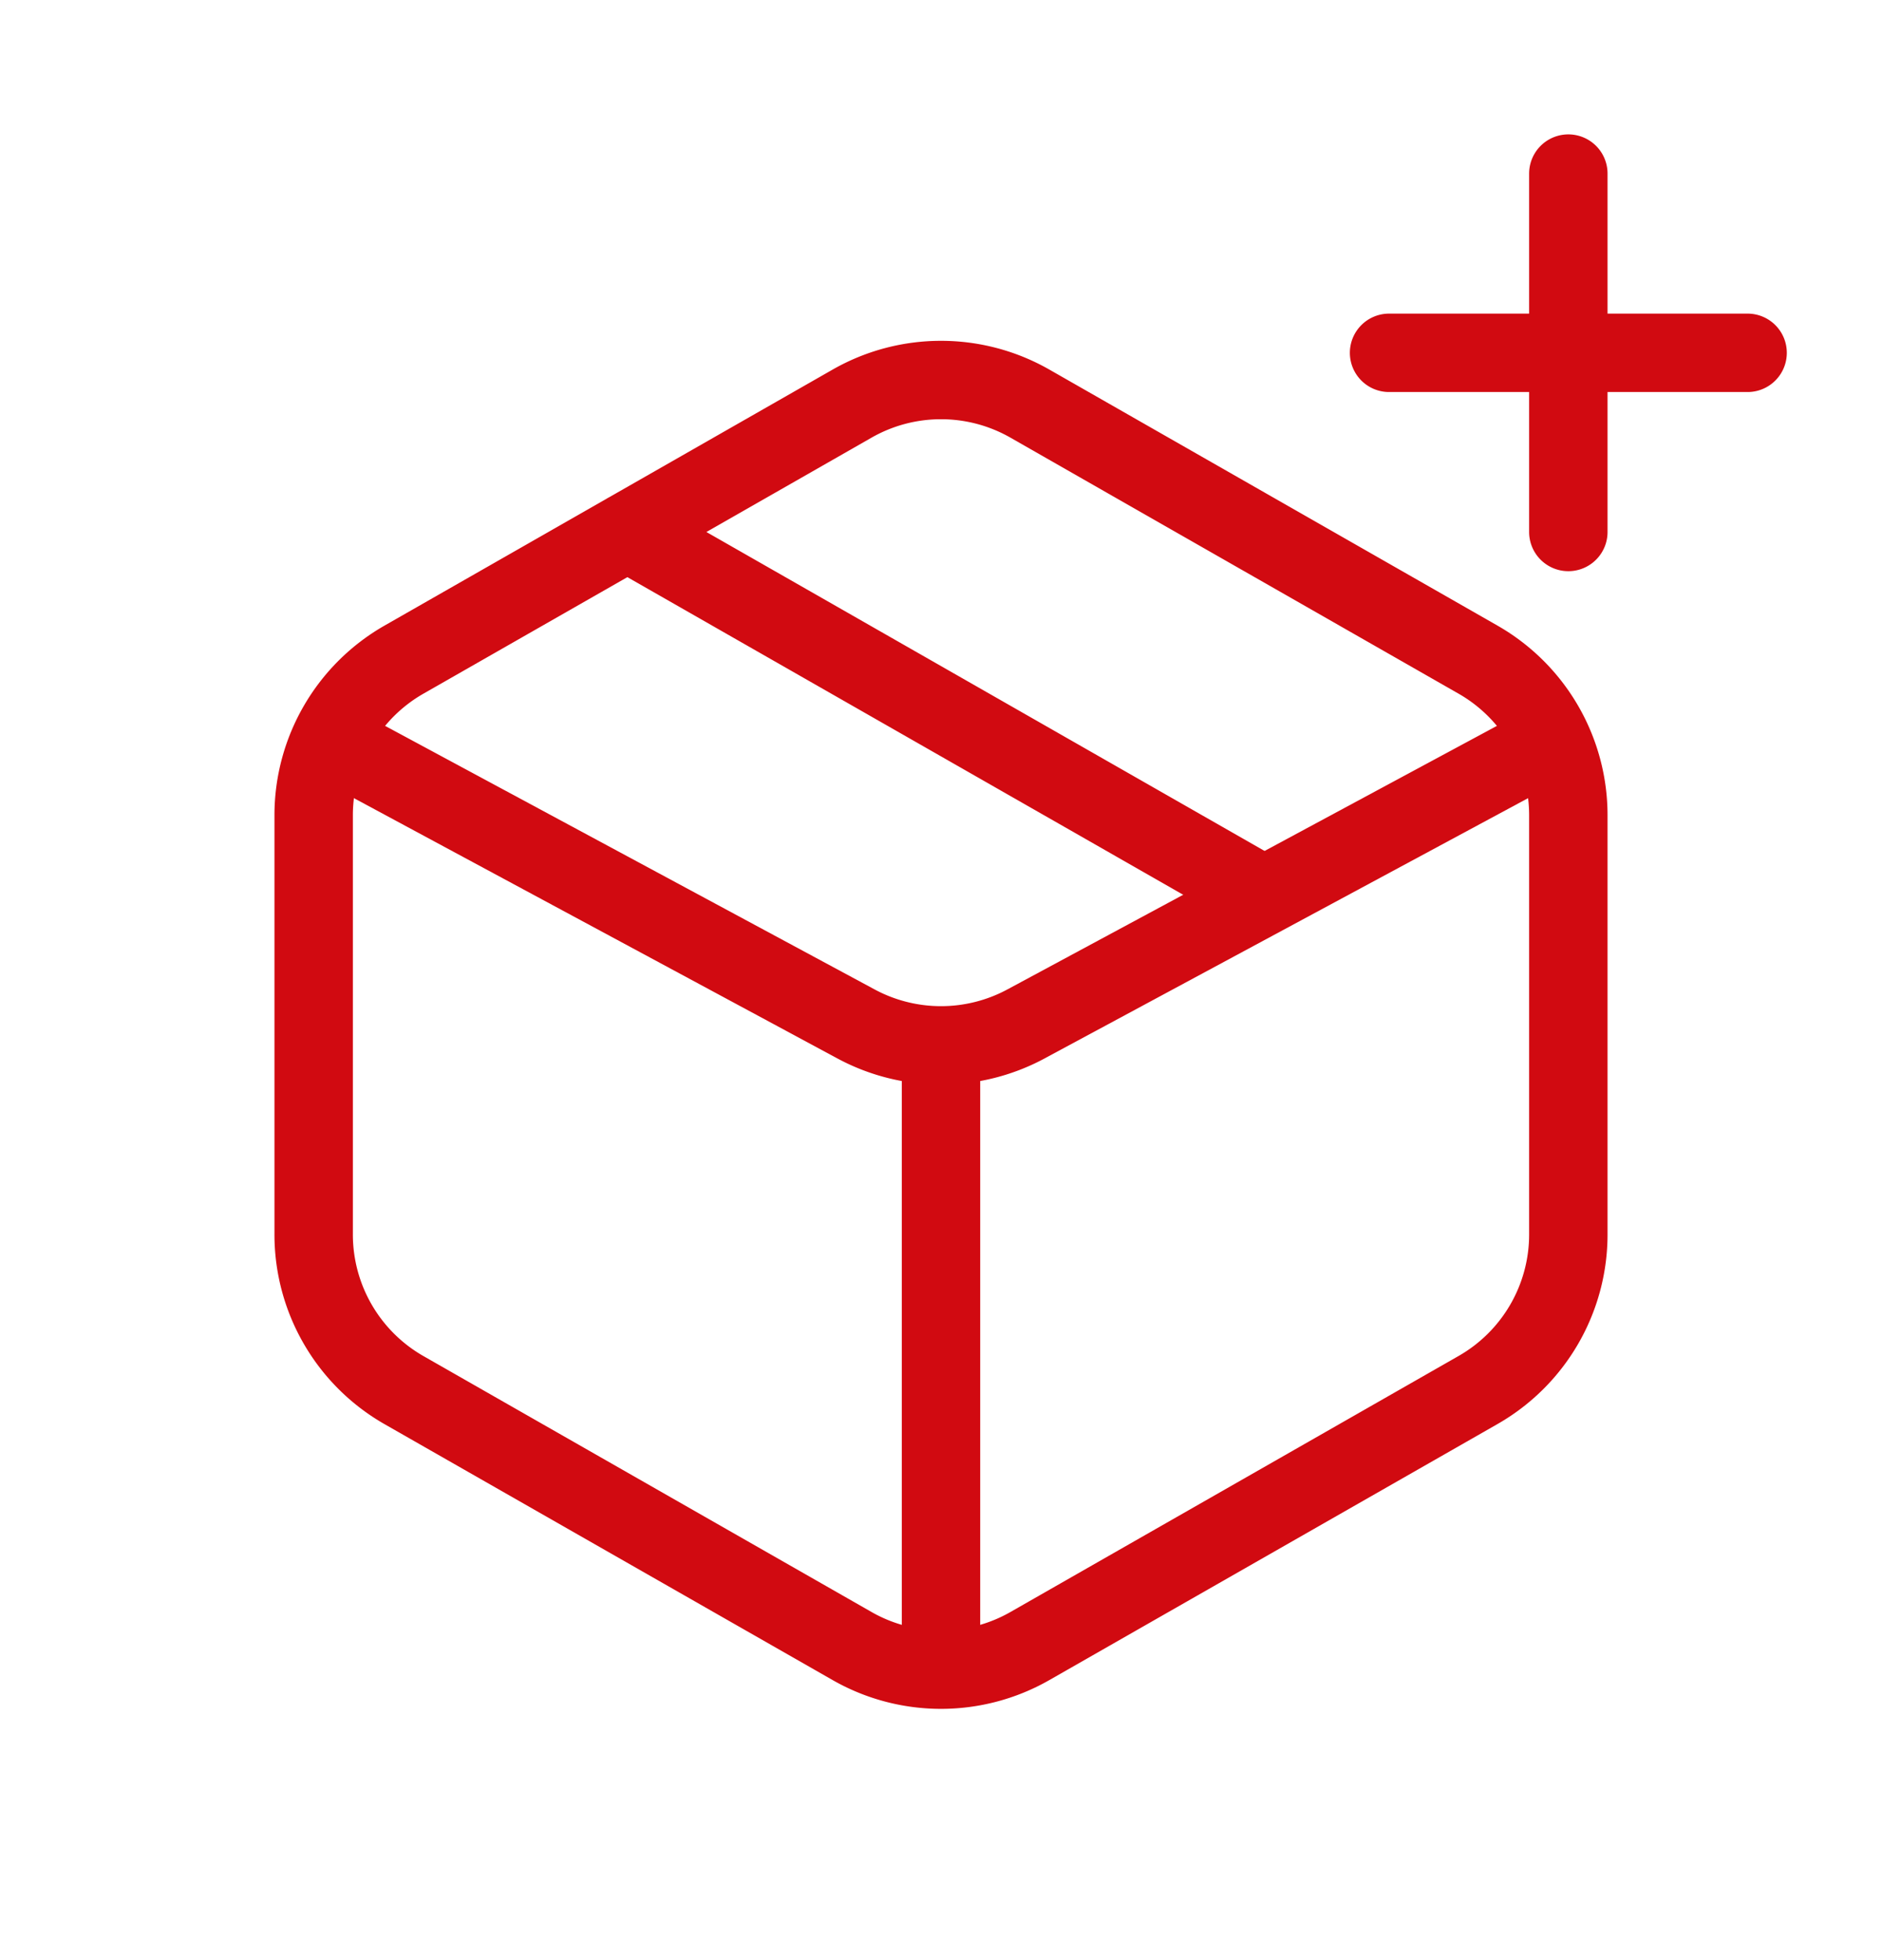
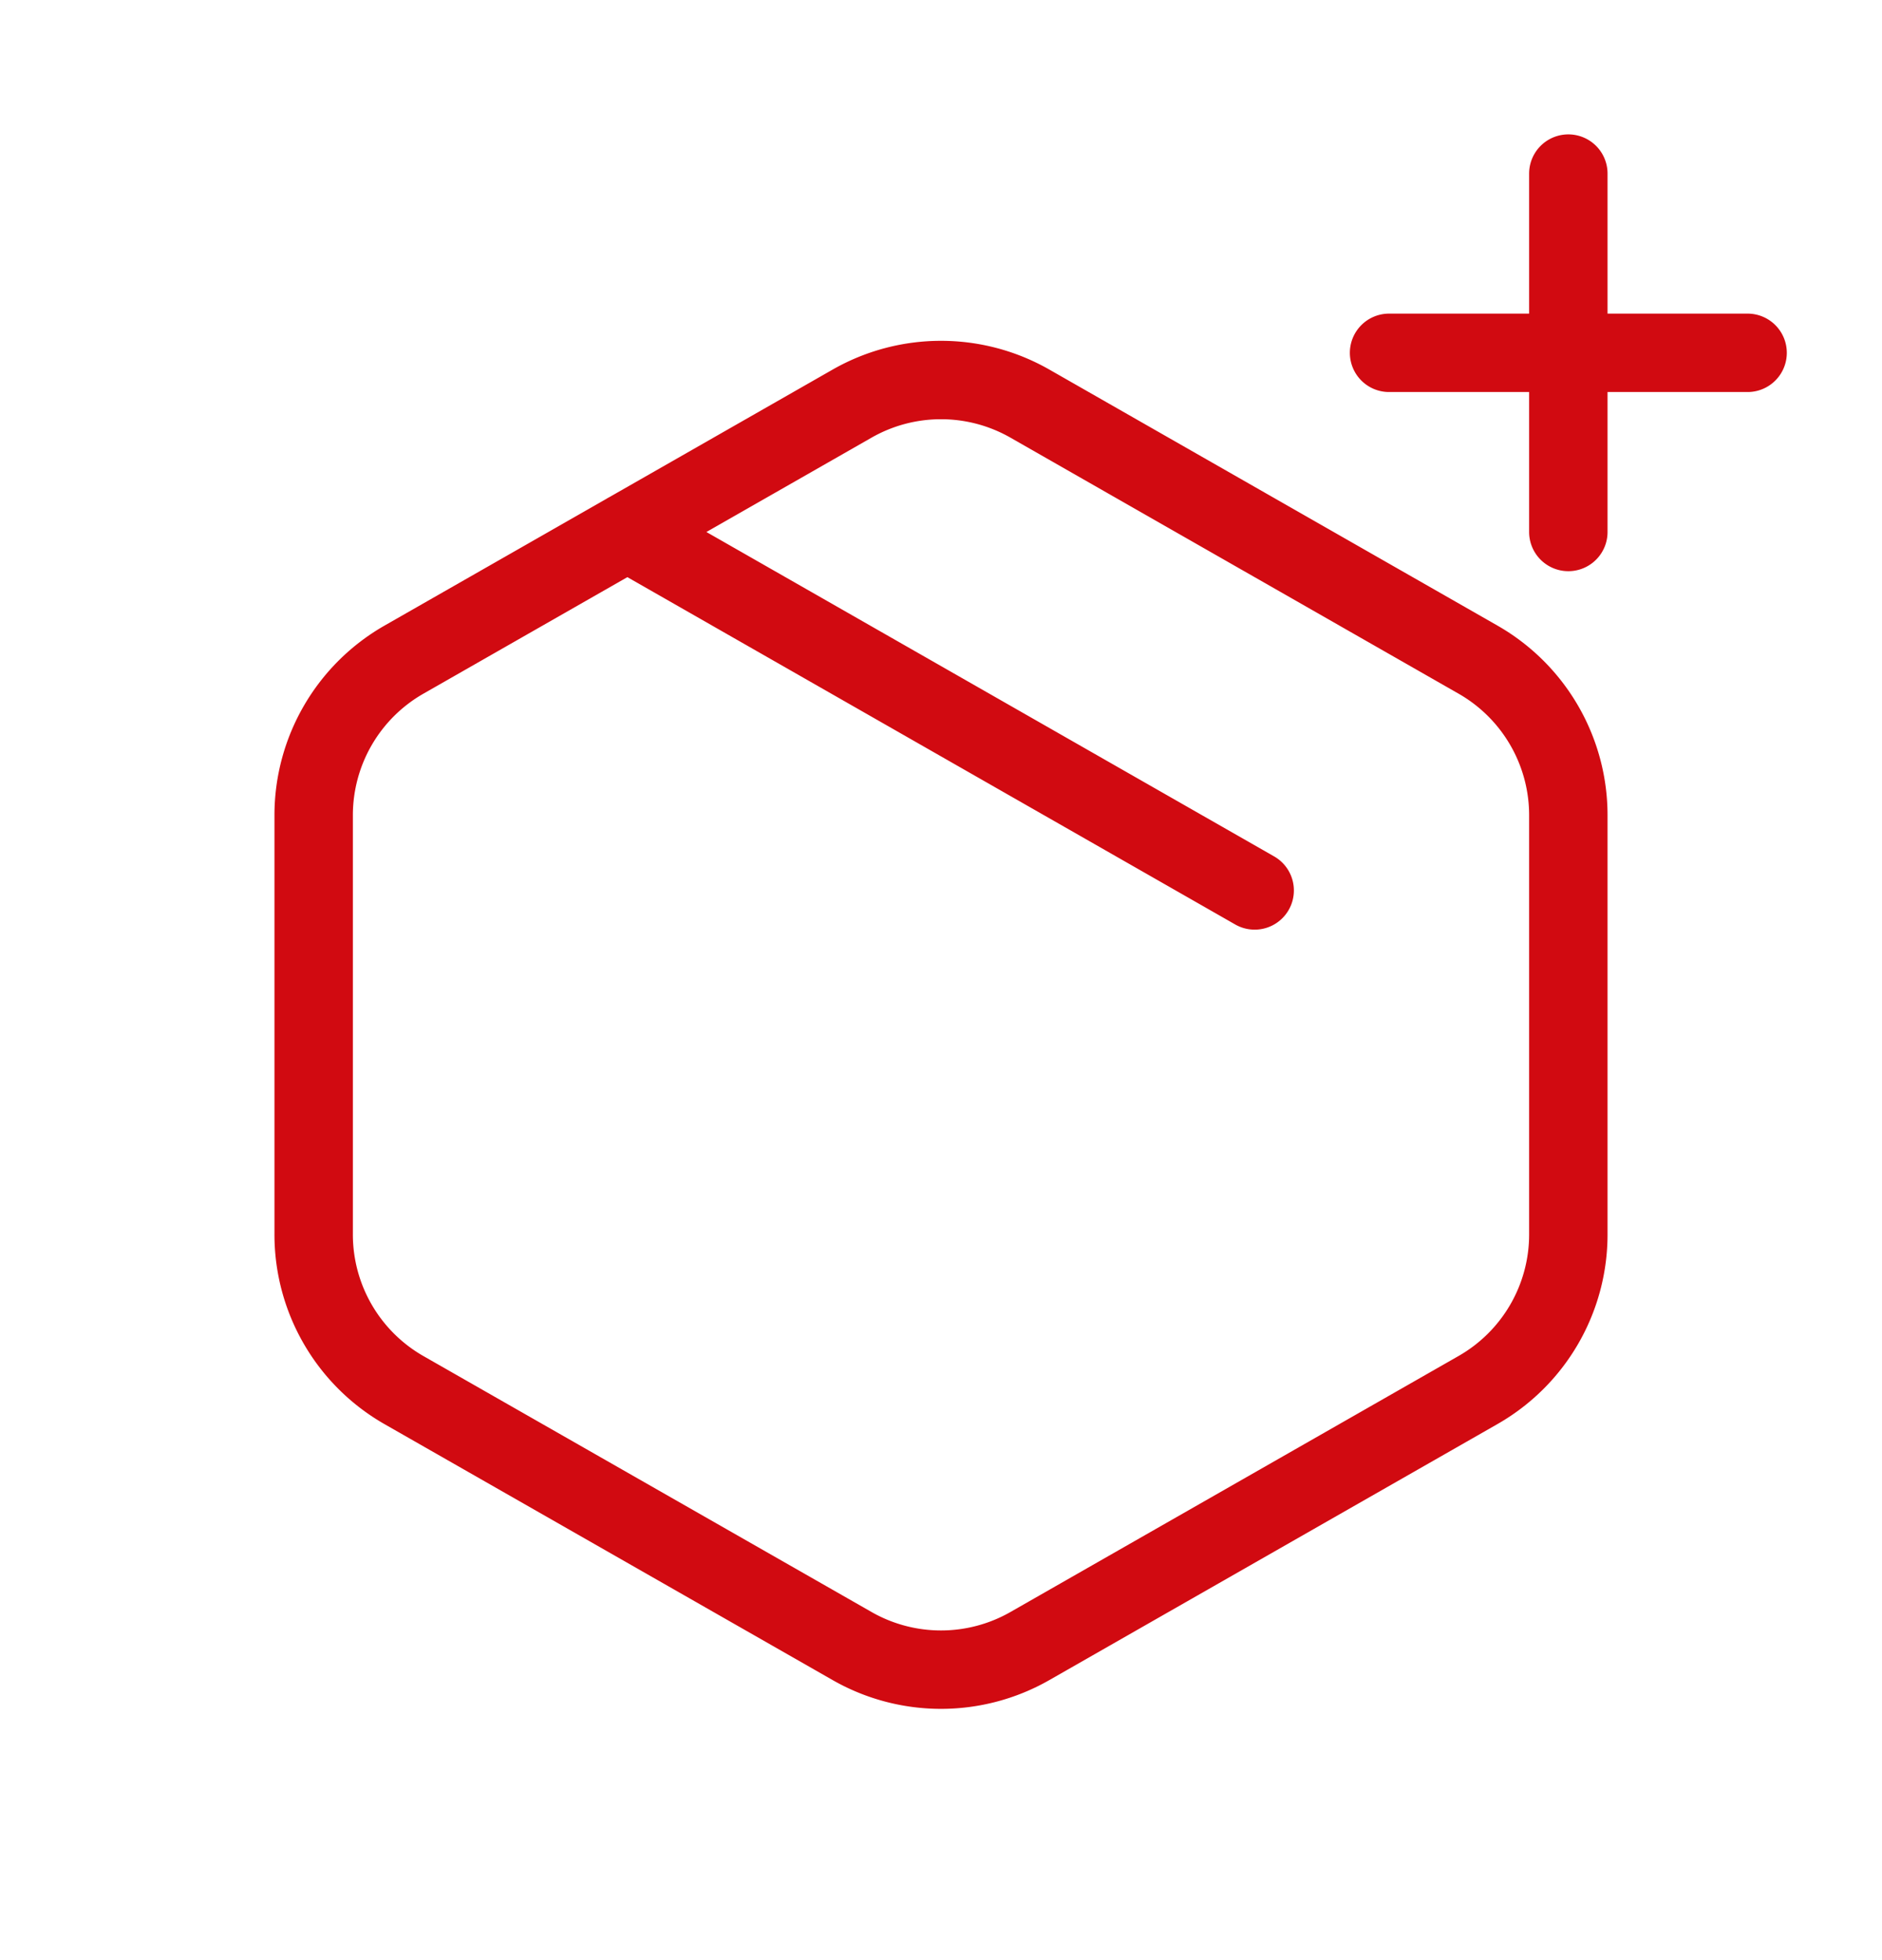
<svg xmlns="http://www.w3.org/2000/svg" fill="none" viewBox="0 0 24 25">
  <path d="M20 2.214v4.571M22.286 4.5h-4.572M16 11.357 8 6.785m5.134-1.637 5.714 3.265A2.286 2.286 0 0 1 20 10.398v5.346a2.285 2.285 0 0 1-1.152 1.985l-5.714 3.265a2.285 2.285 0 0 1-2.268 0L5.152 17.73A2.286 2.286 0 0 1 4 15.744v-5.346a2.286 2.286 0 0 1 1.152-1.985l5.714-3.265a2.286 2.286 0 0 1 2.268 0Z" stroke="#D10A11" stroke-linecap="round" stroke-linejoin="round" />
-   <path d="m4.571 9.643 6.346 3.417a2.285 2.285 0 0 0 2.166 0l6.346-3.417m-7.429 4v7.428" stroke="#D10A11" stroke-linecap="round" stroke-linejoin="round" />
</svg>